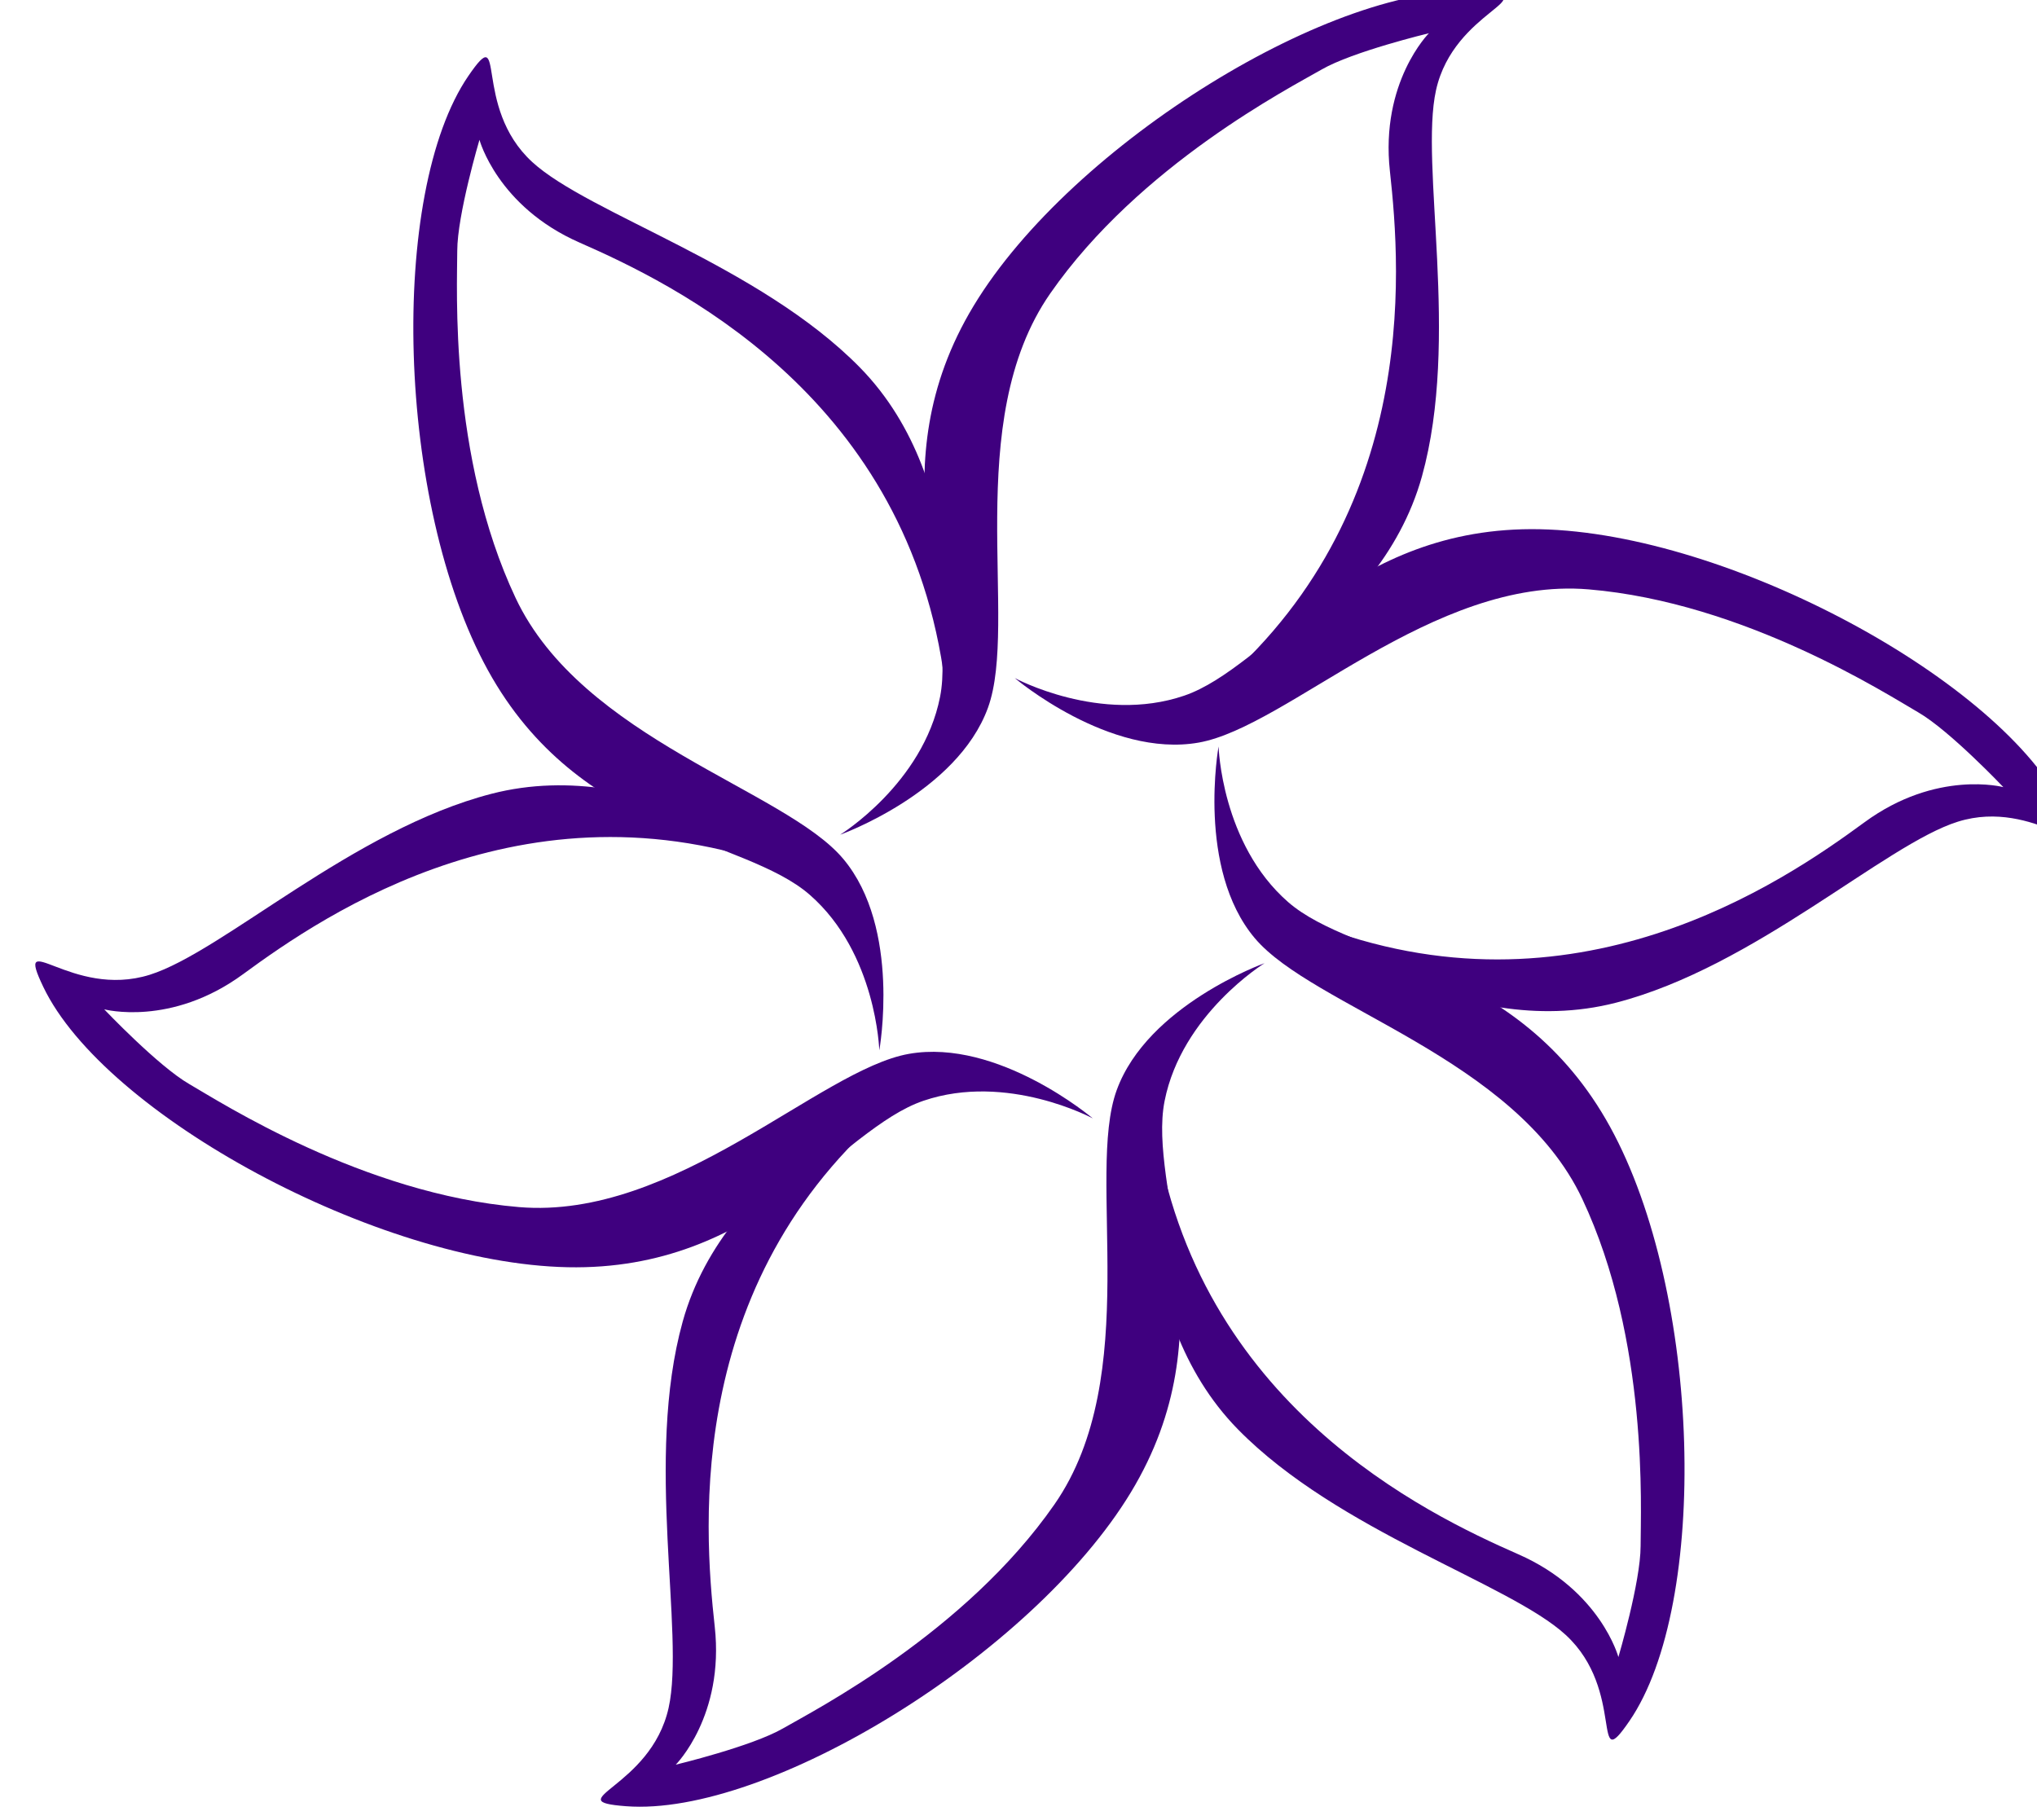
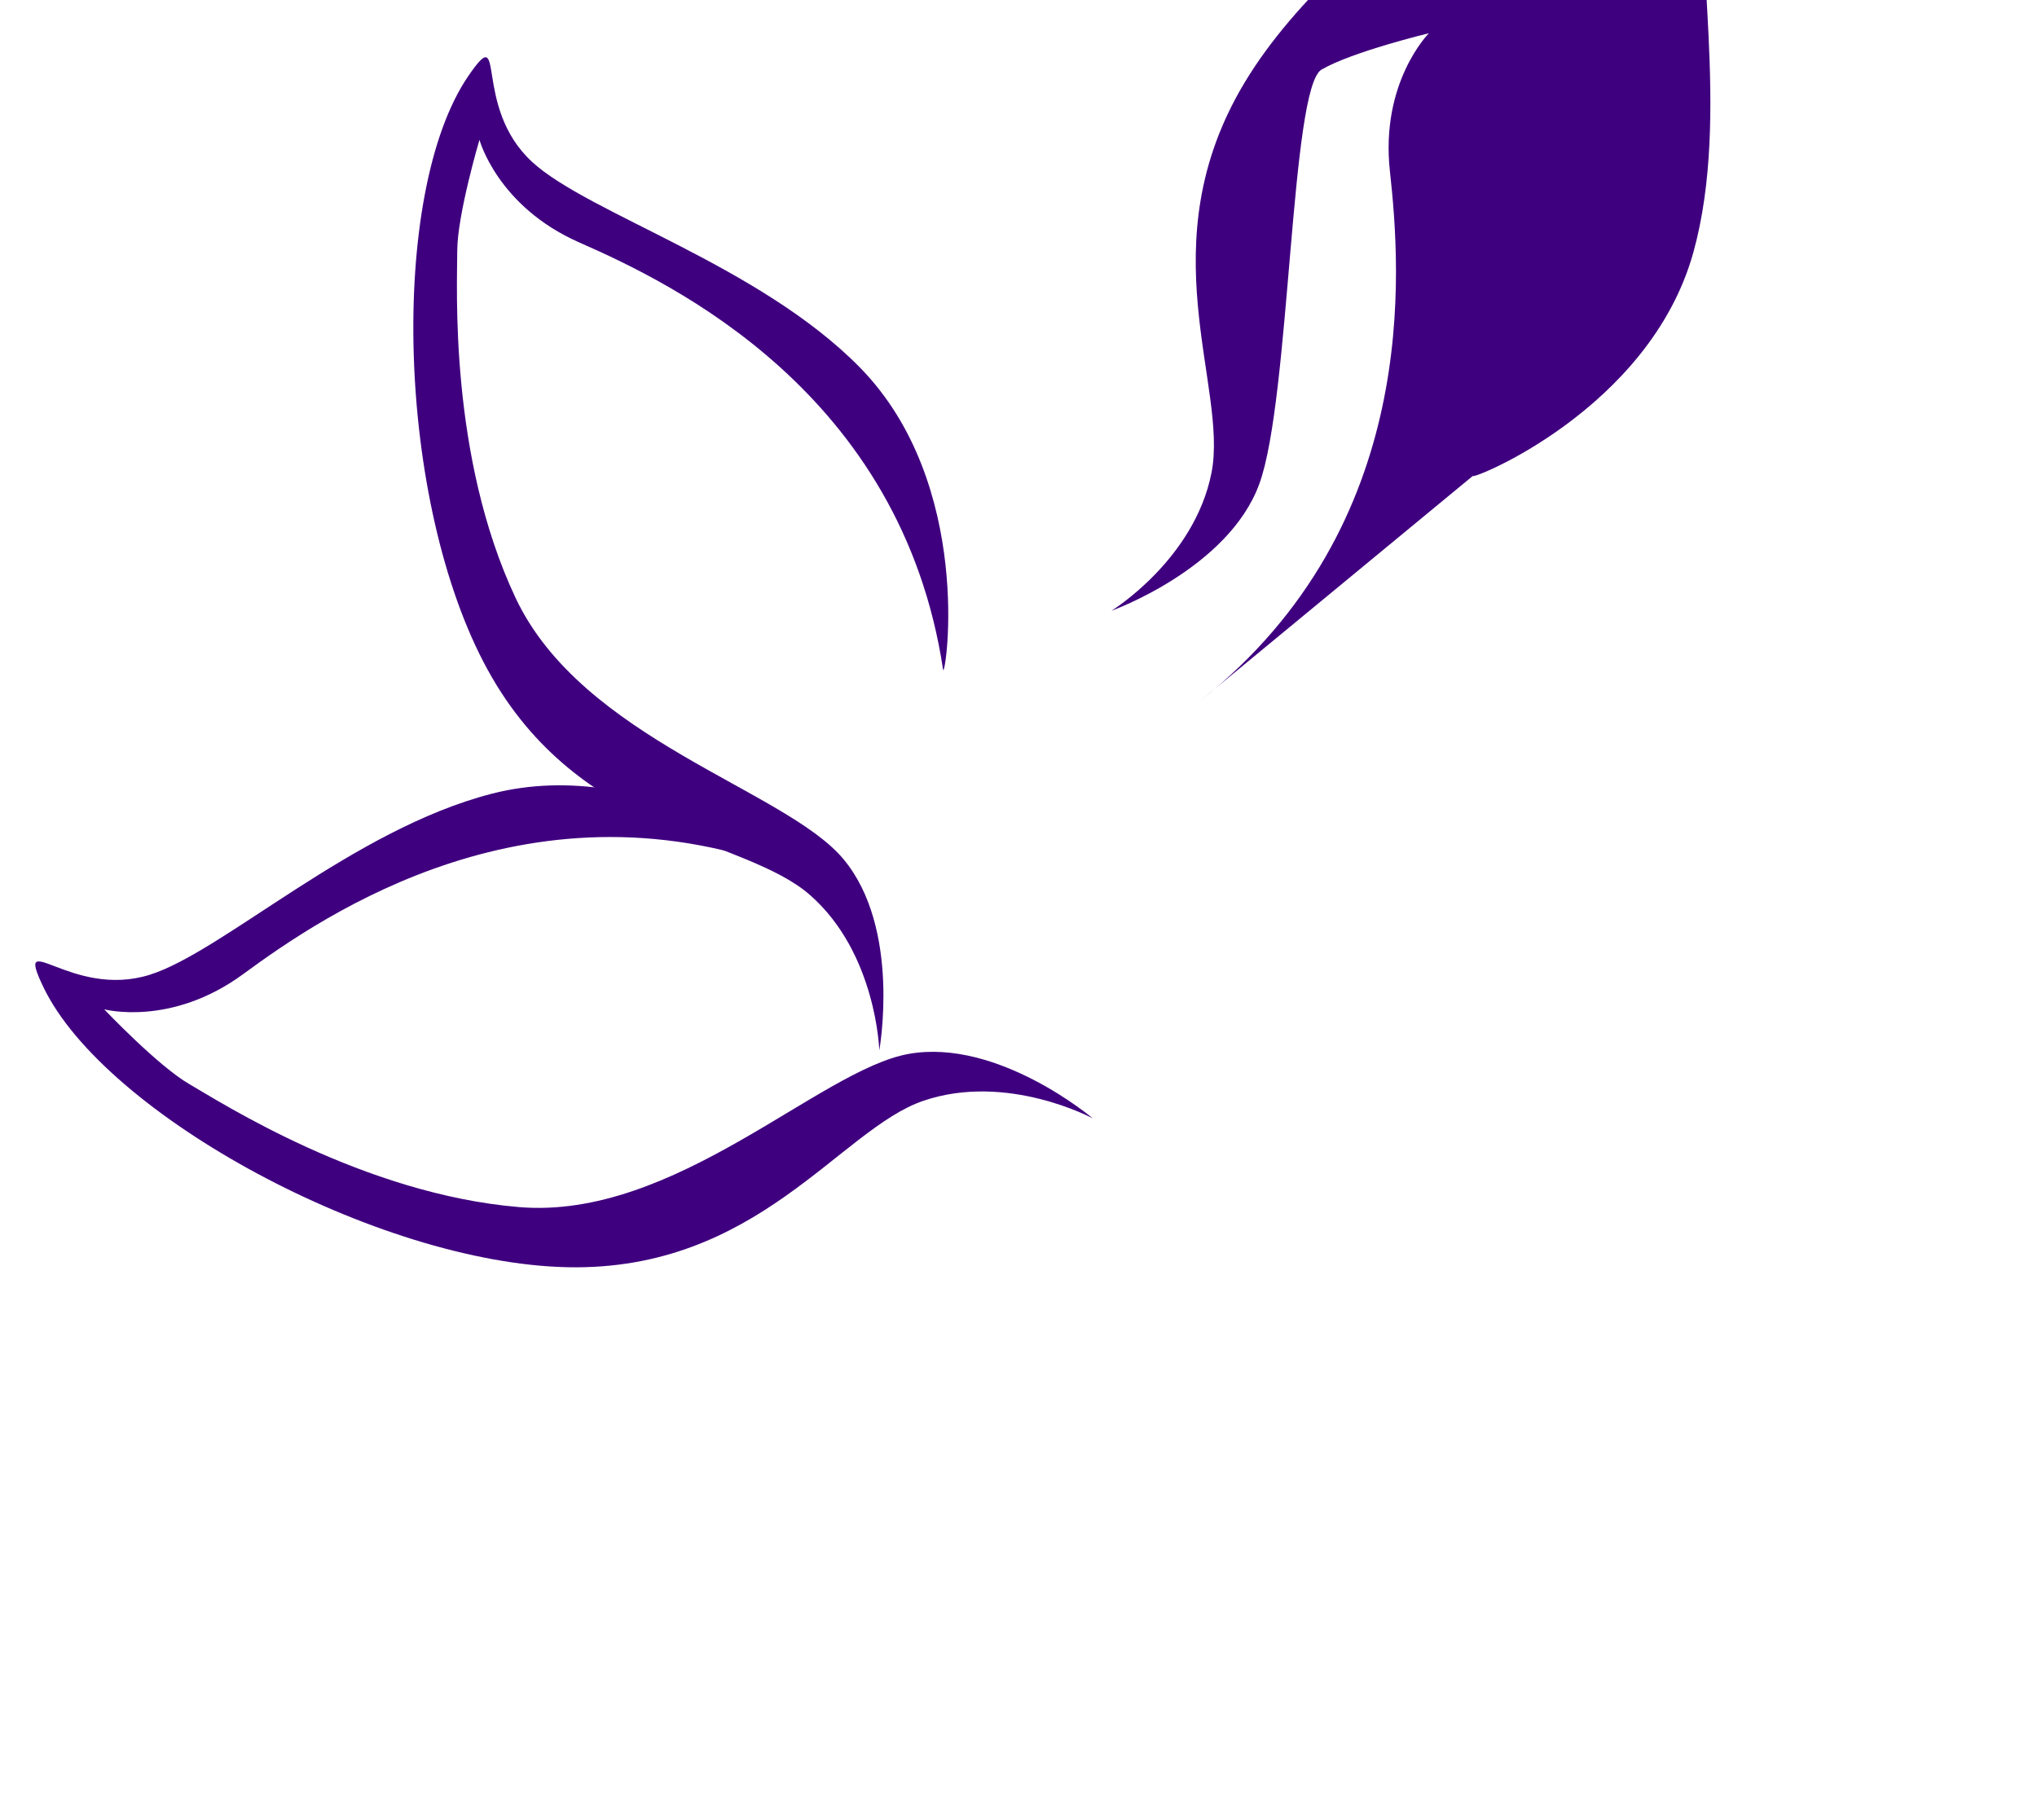
<svg xmlns="http://www.w3.org/2000/svg" width="461.85" height="412.7">
  <g id="layer1" fill="#3f007f" fill-rule="evenodd">
    <path id="path2395" d="m213.84 151.94c-9.443-62.952-61.538-87.745-82.467-96.946-18.603-8.178-22.663-23.292-22.663-23.292s-5.036 16.997-5.036 25.181c0 8.184-1.889 46.585 13.22 78.69 15.108 32.106 61.064 43.437 74.284 59.175s8.184 43.437 8.184 43.437-0.63-22.033-15.738-35.253-52.25-13.22-73.024-50.991-22.539-108.23-4.407-134.72c8.891-12.986 0.692 6.858 14.479 19.515 12.793 11.744 51.521 23.398 74.284 46.585 25.957 26.44 19.515 69.877 18.886 68.618z" />
-     <path id="path2391" d="m272.41 158.7c49.797-39.654 45.22-97.166 42.724-119.89-2.219-20.2 8.84-31.273 8.84-31.273s-17.238 4.137-24.325 8.229c-7.087 4.092-41.288 21.657-61.538 50.794s-7.086 74.601-14.105 93.919c-7.02 19.318-33.526 28.806-33.526 28.806s18.767-11.562 22.661-31.256c3.895-19.694-14.676-51.86 7.647-88.737s82.462-73.636 114.47-71.175c15.692 1.207-5.593 4.029-9.661 22.297-3.774 16.951 5.497 56.318-3.202 87.624-9.919 35.699-50.758 51.839-49.982 50.664z" />
-     <path id="path2393" d="m297.53 209.42c59.24 23.298 106.76-9.421 125.19-22.946 16.384-12.021 31.503-7.98 31.503-7.98s-12.202-12.86-19.289-16.952c-7.087-4.092-39.399-24.928-74.758-27.896-35.359-2.968-68.149 31.164-88.389 34.744-20.24 3.58-41.709-14.631-41.709-14.631s19.396 10.472 38.399 3.997c19.003-6.474 37.574-38.64 80.672-37.746 43.098 0.895 105 34.596 118.87 63.543 6.801 14.193-6.286-2.83-24.14 2.782-16.567 5.207-46.024 32.919-77.485 41.039-35.876 9.259-70.273-18.038-68.868-17.953z" />
-     <path id="path2396" d="m261.81 255.52c9.443 62.952 61.538 87.745 82.467 96.946 18.603 8.178 22.663 23.292 22.663 23.292s5.036-16.997 5.036-25.181c0-8.184 1.889-46.585-13.22-78.69-15.108-32.106-61.064-43.437-74.284-59.175s-8.184-43.437-8.184-43.437 0.63 22.033 15.738 35.253 52.25 13.22 73.024 50.991 22.539 108.23 4.407 134.72c-8.891 12.986-0.692-6.858-14.479-19.515-12.793-11.744-51.521-23.398-74.284-46.585-25.957-26.44-19.515-69.877-18.886-68.618z" />
-     <path id="path2398" d="m204.78 249c-49.797 39.654-45.22 97.166-42.724 119.89 2.219 20.2-8.84 31.273-8.84 31.273s17.238-4.137 24.325-8.229c7.087-4.092 41.288-21.657 61.538-50.794s7.086-74.601 14.105-93.919c7.02-19.318 33.526-28.806 33.526-28.806s-18.767 11.562-22.661 31.256c-3.895 19.694 14.676 51.86-7.647 88.737-22.324 36.877-82.462 73.636-114.47 71.175-15.692-1.206 5.593-4.029 9.661-22.297 3.774-16.951-5.497-56.318 3.202-87.624 9.919-35.699 50.758-51.839 49.982-50.664z" />
+     <path id="path2391" d="m272.41 158.7c49.797-39.654 45.22-97.166 42.724-119.89-2.219-20.2 8.84-31.273 8.84-31.273s-17.238 4.137-24.325 8.229s-7.086 74.601-14.105 93.919c-7.02 19.318-33.526 28.806-33.526 28.806s18.767-11.562 22.661-31.256c3.895-19.694-14.676-51.86 7.647-88.737s82.462-73.636 114.47-71.175c15.692 1.207-5.593 4.029-9.661 22.297-3.774 16.951 5.497 56.318-3.202 87.624-9.919 35.699-50.758 51.839-49.982 50.664z" />
    <path id="path2400" d="m180.32 197.95c-59.24-23.298-106.76 9.421-125.19 22.946-16.384 12.021-31.503 7.98-31.503 7.98s12.202 12.86 19.289 16.952c7.087 4.092 39.399 24.928 74.758 27.896 35.358 2.968 68.149-31.164 88.389-34.744 20.24-3.58 41.709 14.631 41.709 14.631s-19.396-10.471-38.399-3.997c-19.003 6.474-37.574 38.64-80.672 37.746-43.098-0.895-105-34.596-118.87-63.542-6.801-14.193 6.286 2.83 24.14-2.782 16.567-5.207 46.024-32.919 77.485-41.039 35.876-9.259 70.273 18.038 68.868 17.954z" />
  </g>
</svg>